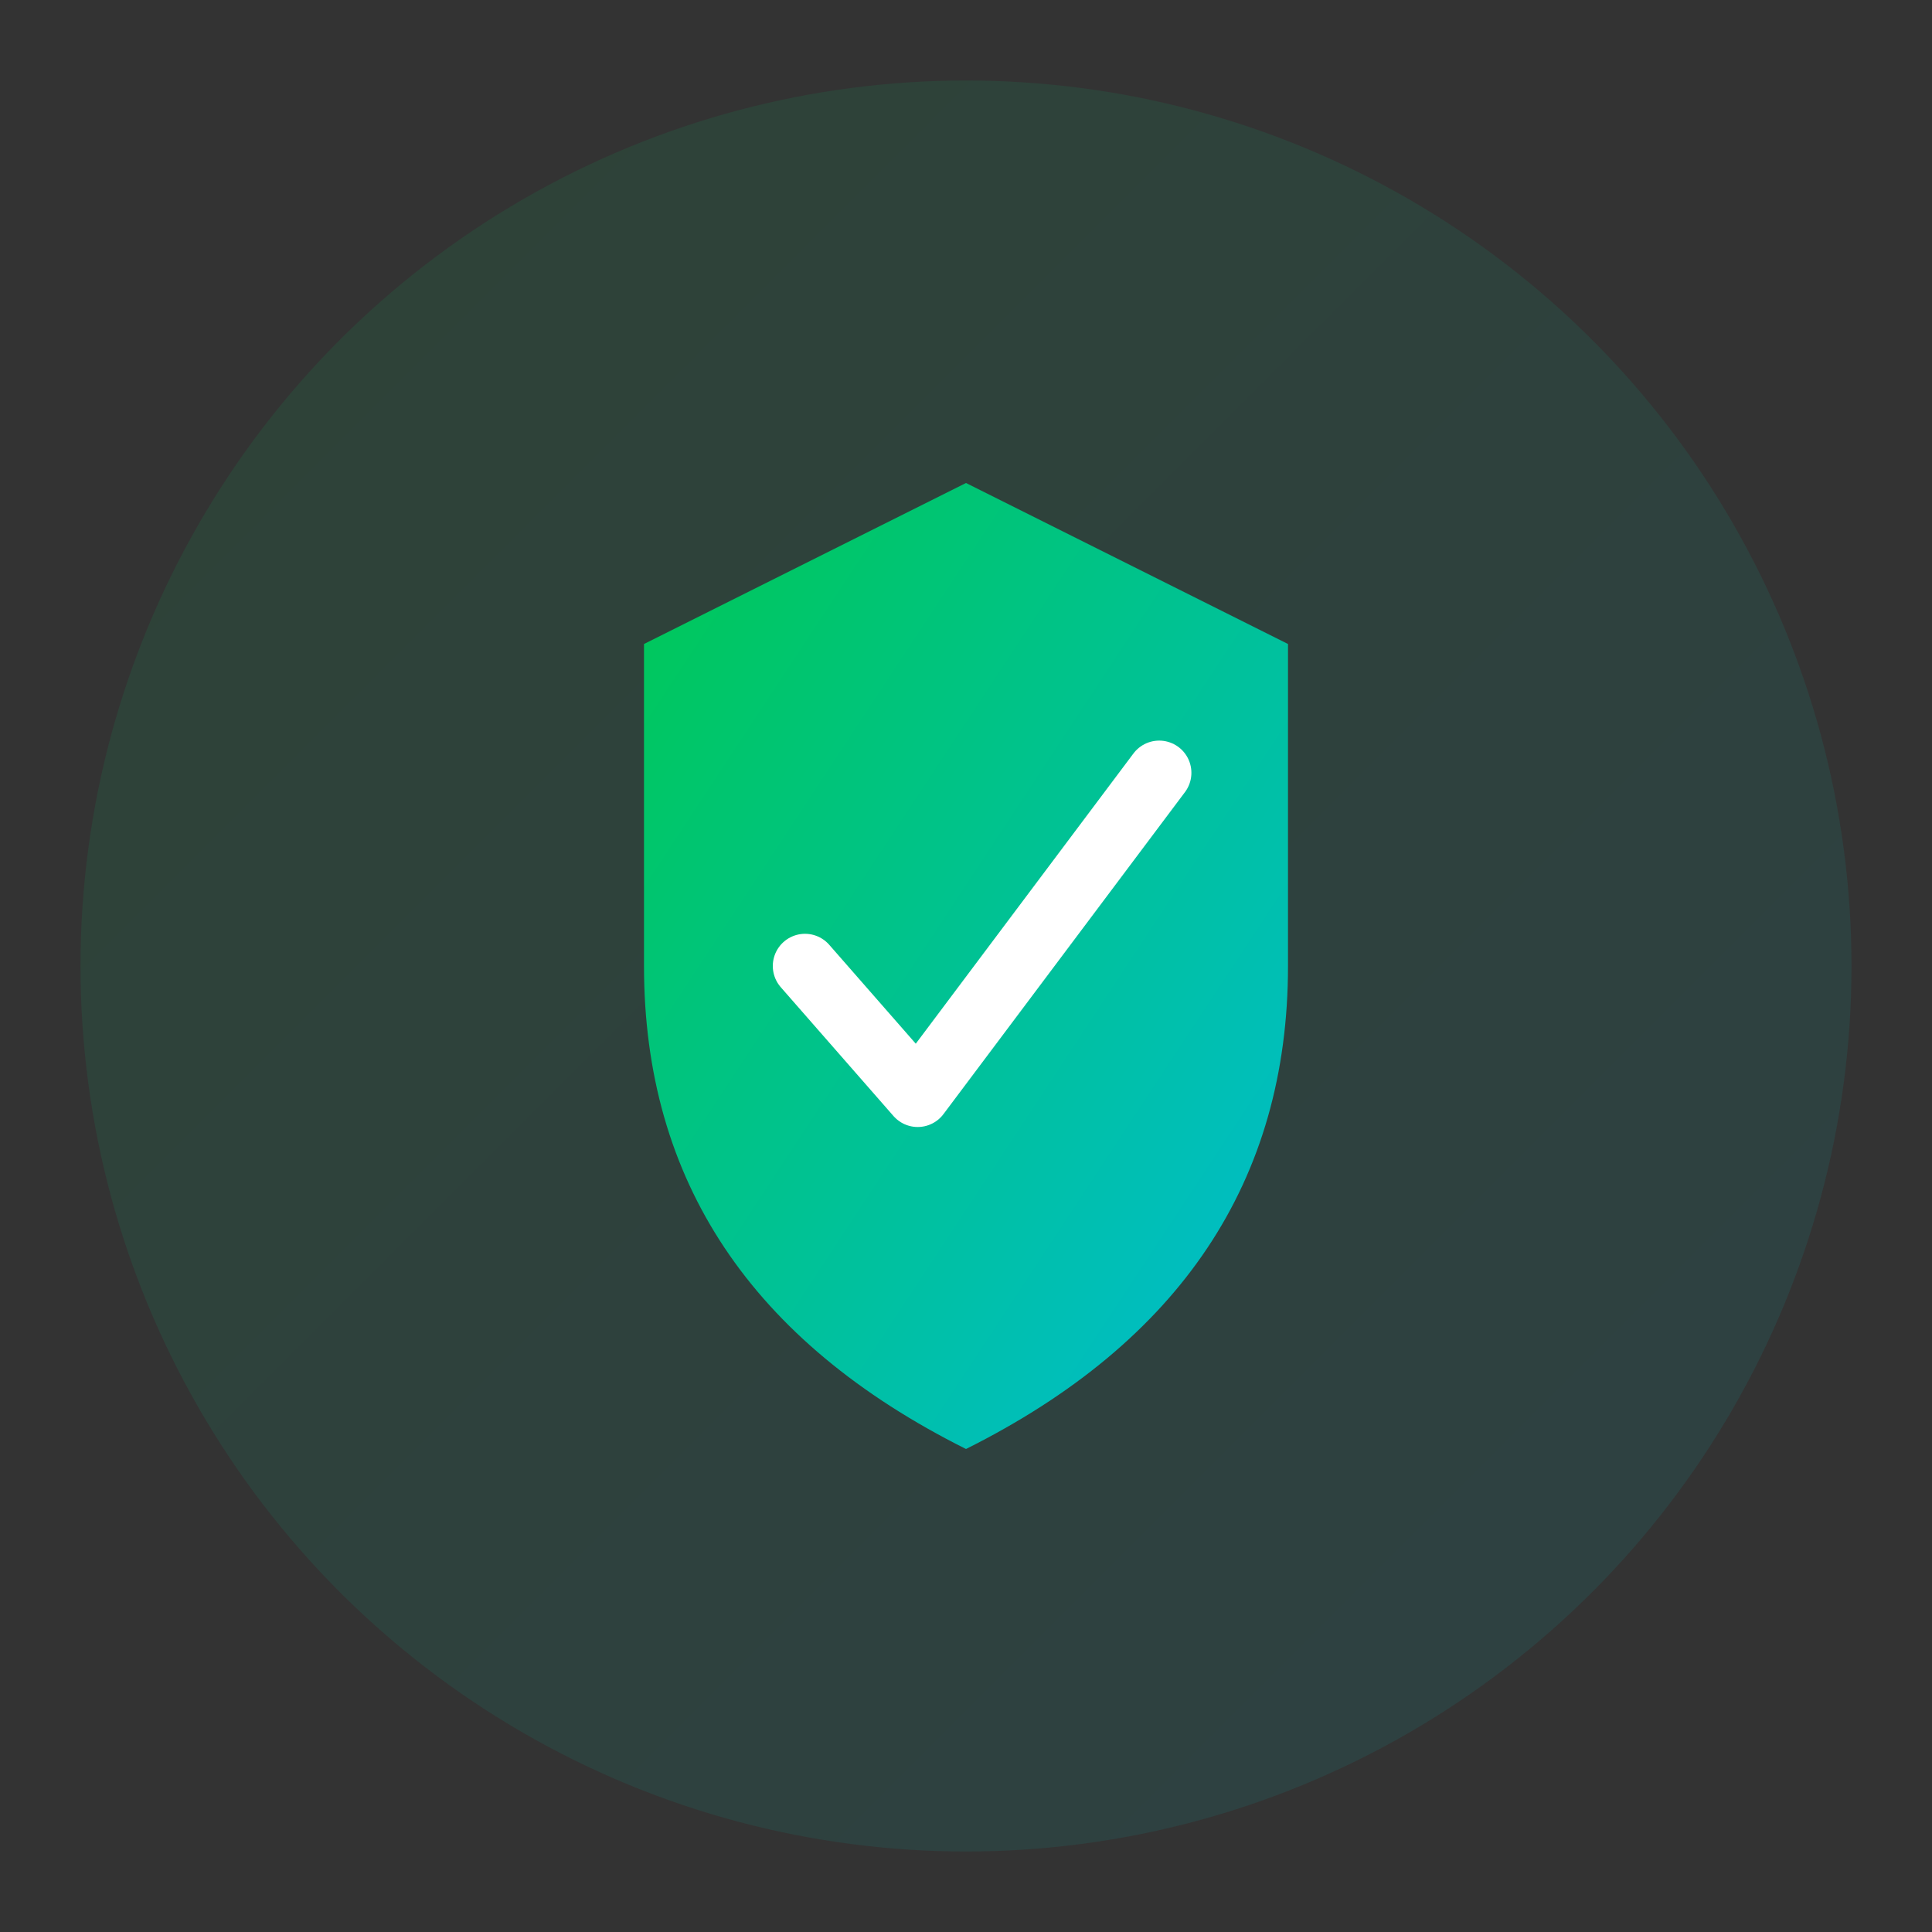
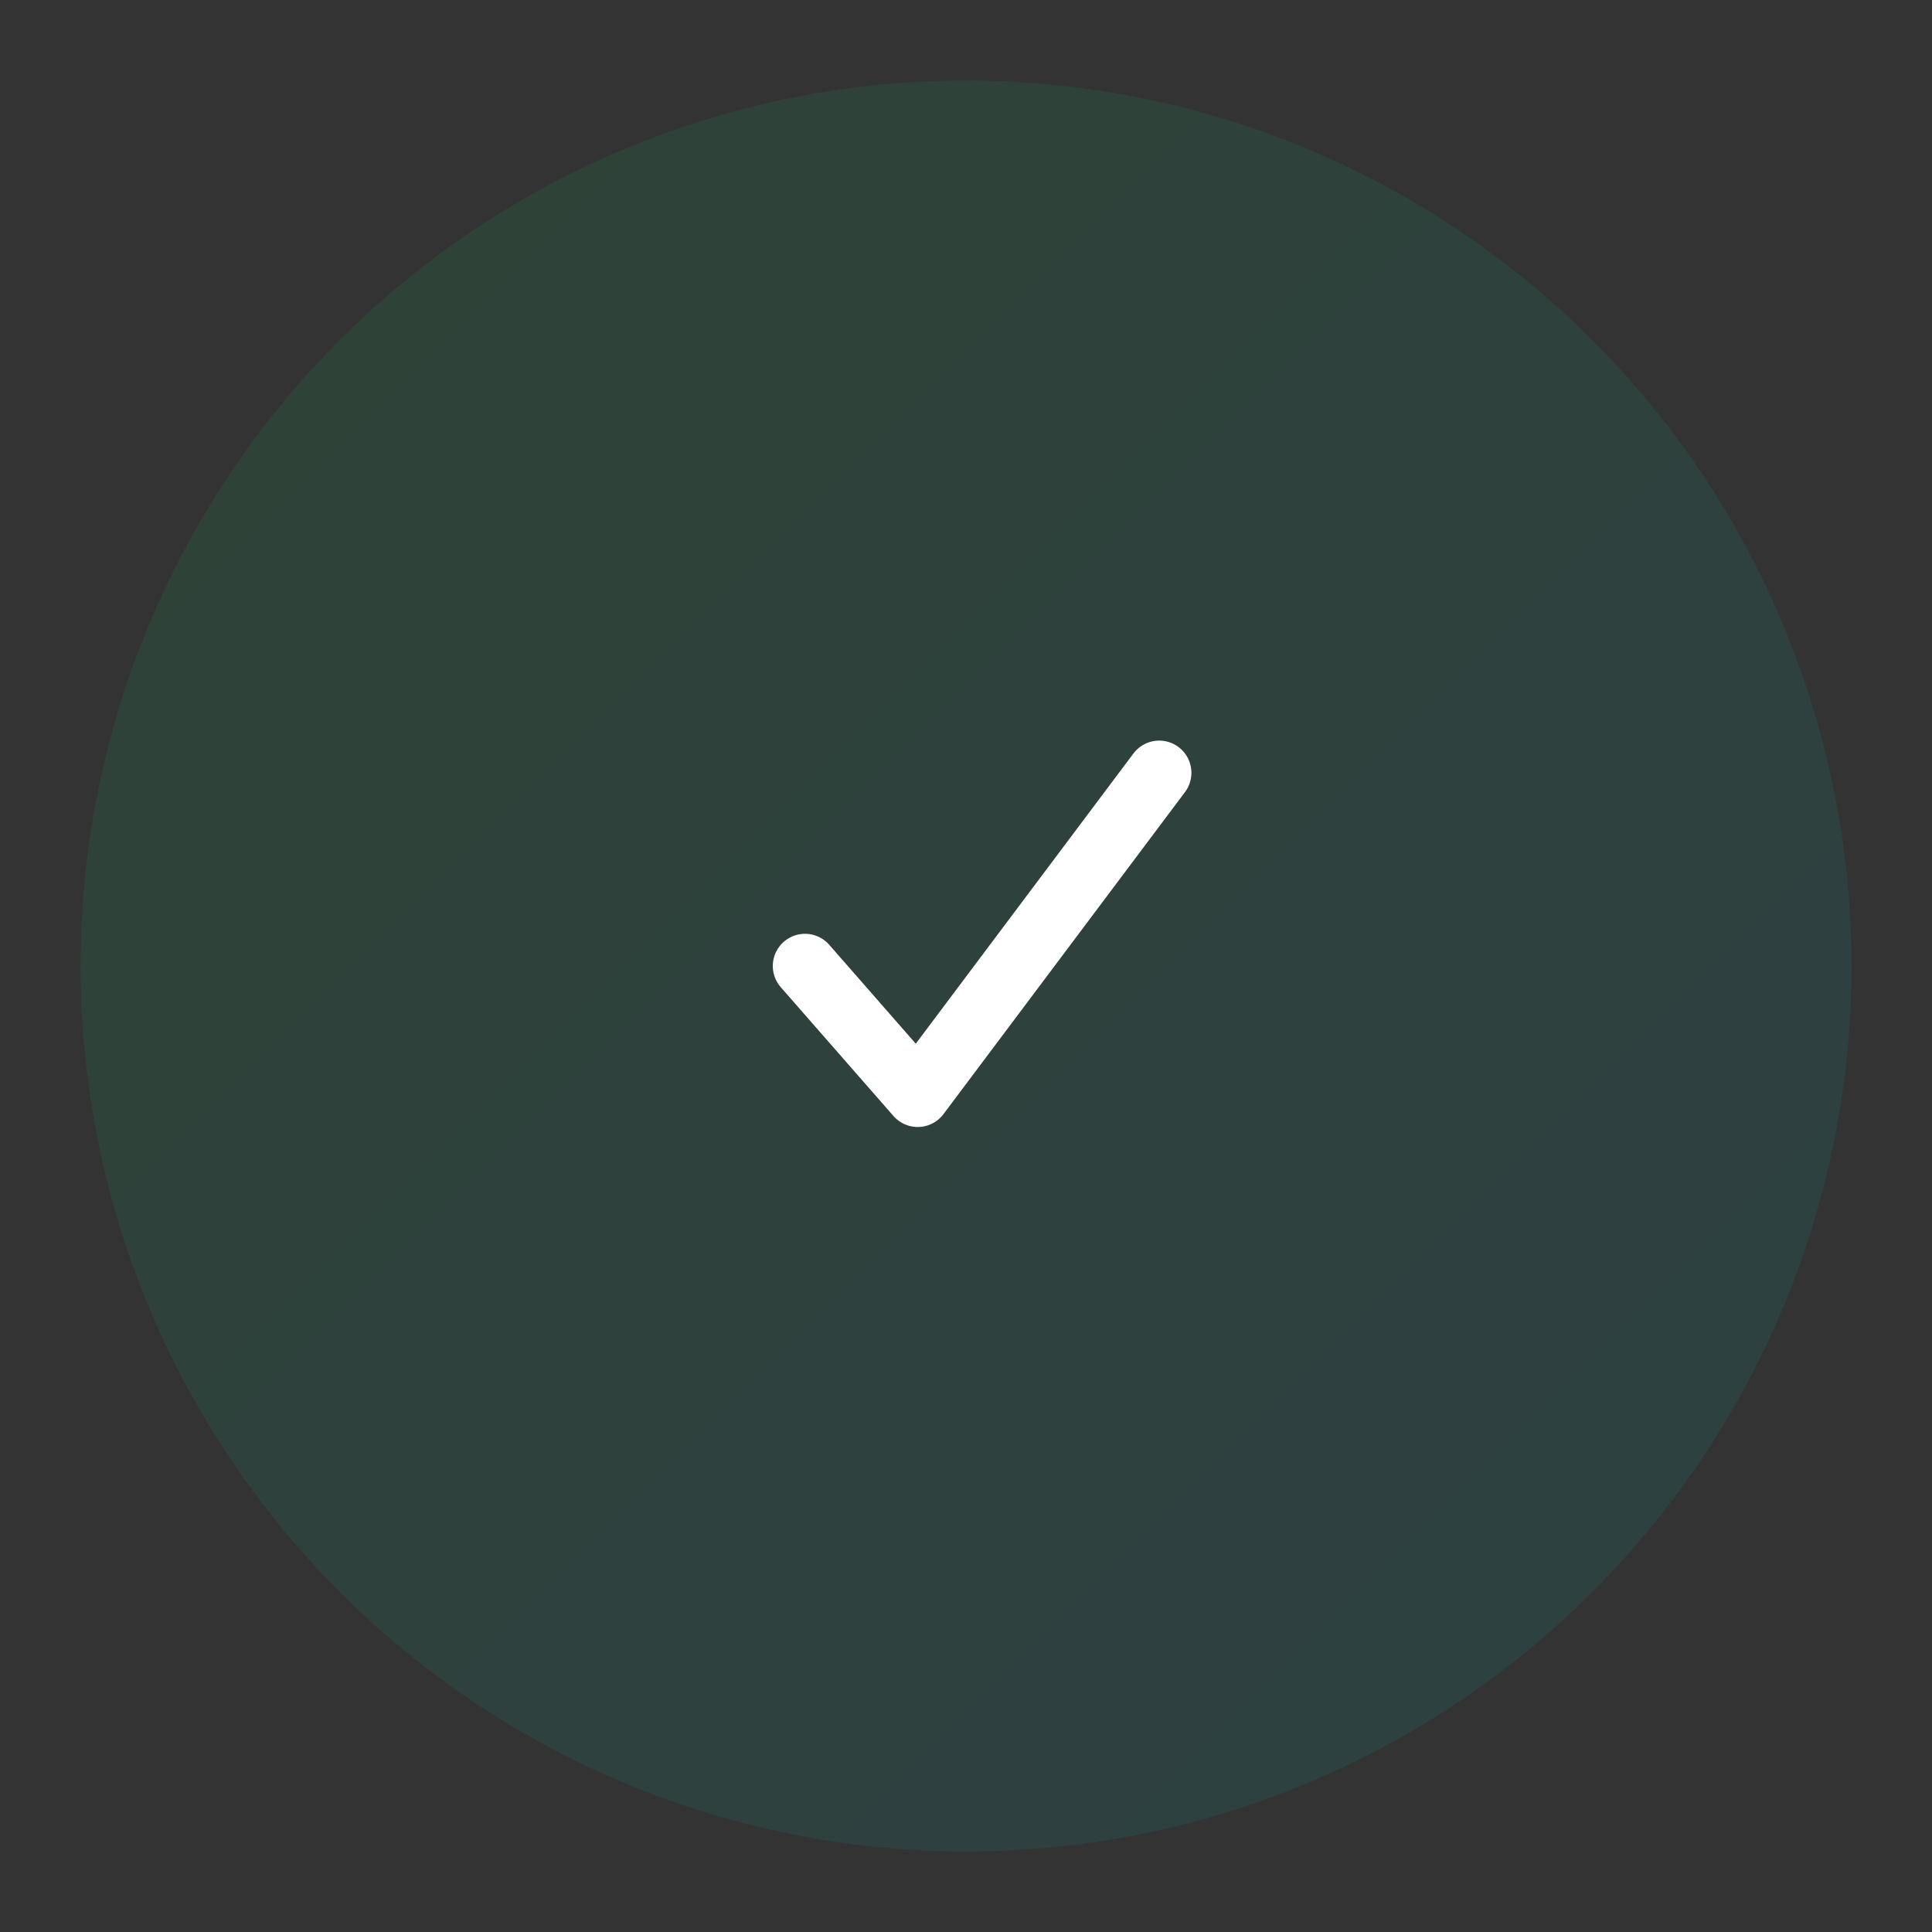
<svg xmlns="http://www.w3.org/2000/svg" width="120" height="120">
  <rect width="100%" height="100%" fill="#333333" stroke="none" />
  <defs>
    <linearGradient id="securityGradient" x1="0%" y1="0%" x2="100%" y2="100%">
      <stop offset="0%" style="stop-color:#00C853;stop-opacity:1" />
      <stop offset="100%" style="stop-color:#00BCD4;stop-opacity:1" />
    </linearGradient>
  </defs>
  <circle cx="60" cy="60" r="55" fill="url(#securityGradient)" opacity="0.1" />
-   <path d="M 60 30 L 80 40 L 80 60 Q 80 80 60 90 Q 40 80 40 60 L 40 40 Z" fill="url(#securityGradient)" />
  <path d="M 50 60 L 57 68 L 72 48" stroke="white" stroke-width="4" fill="none" stroke-linecap="round" stroke-linejoin="round" />
</svg>